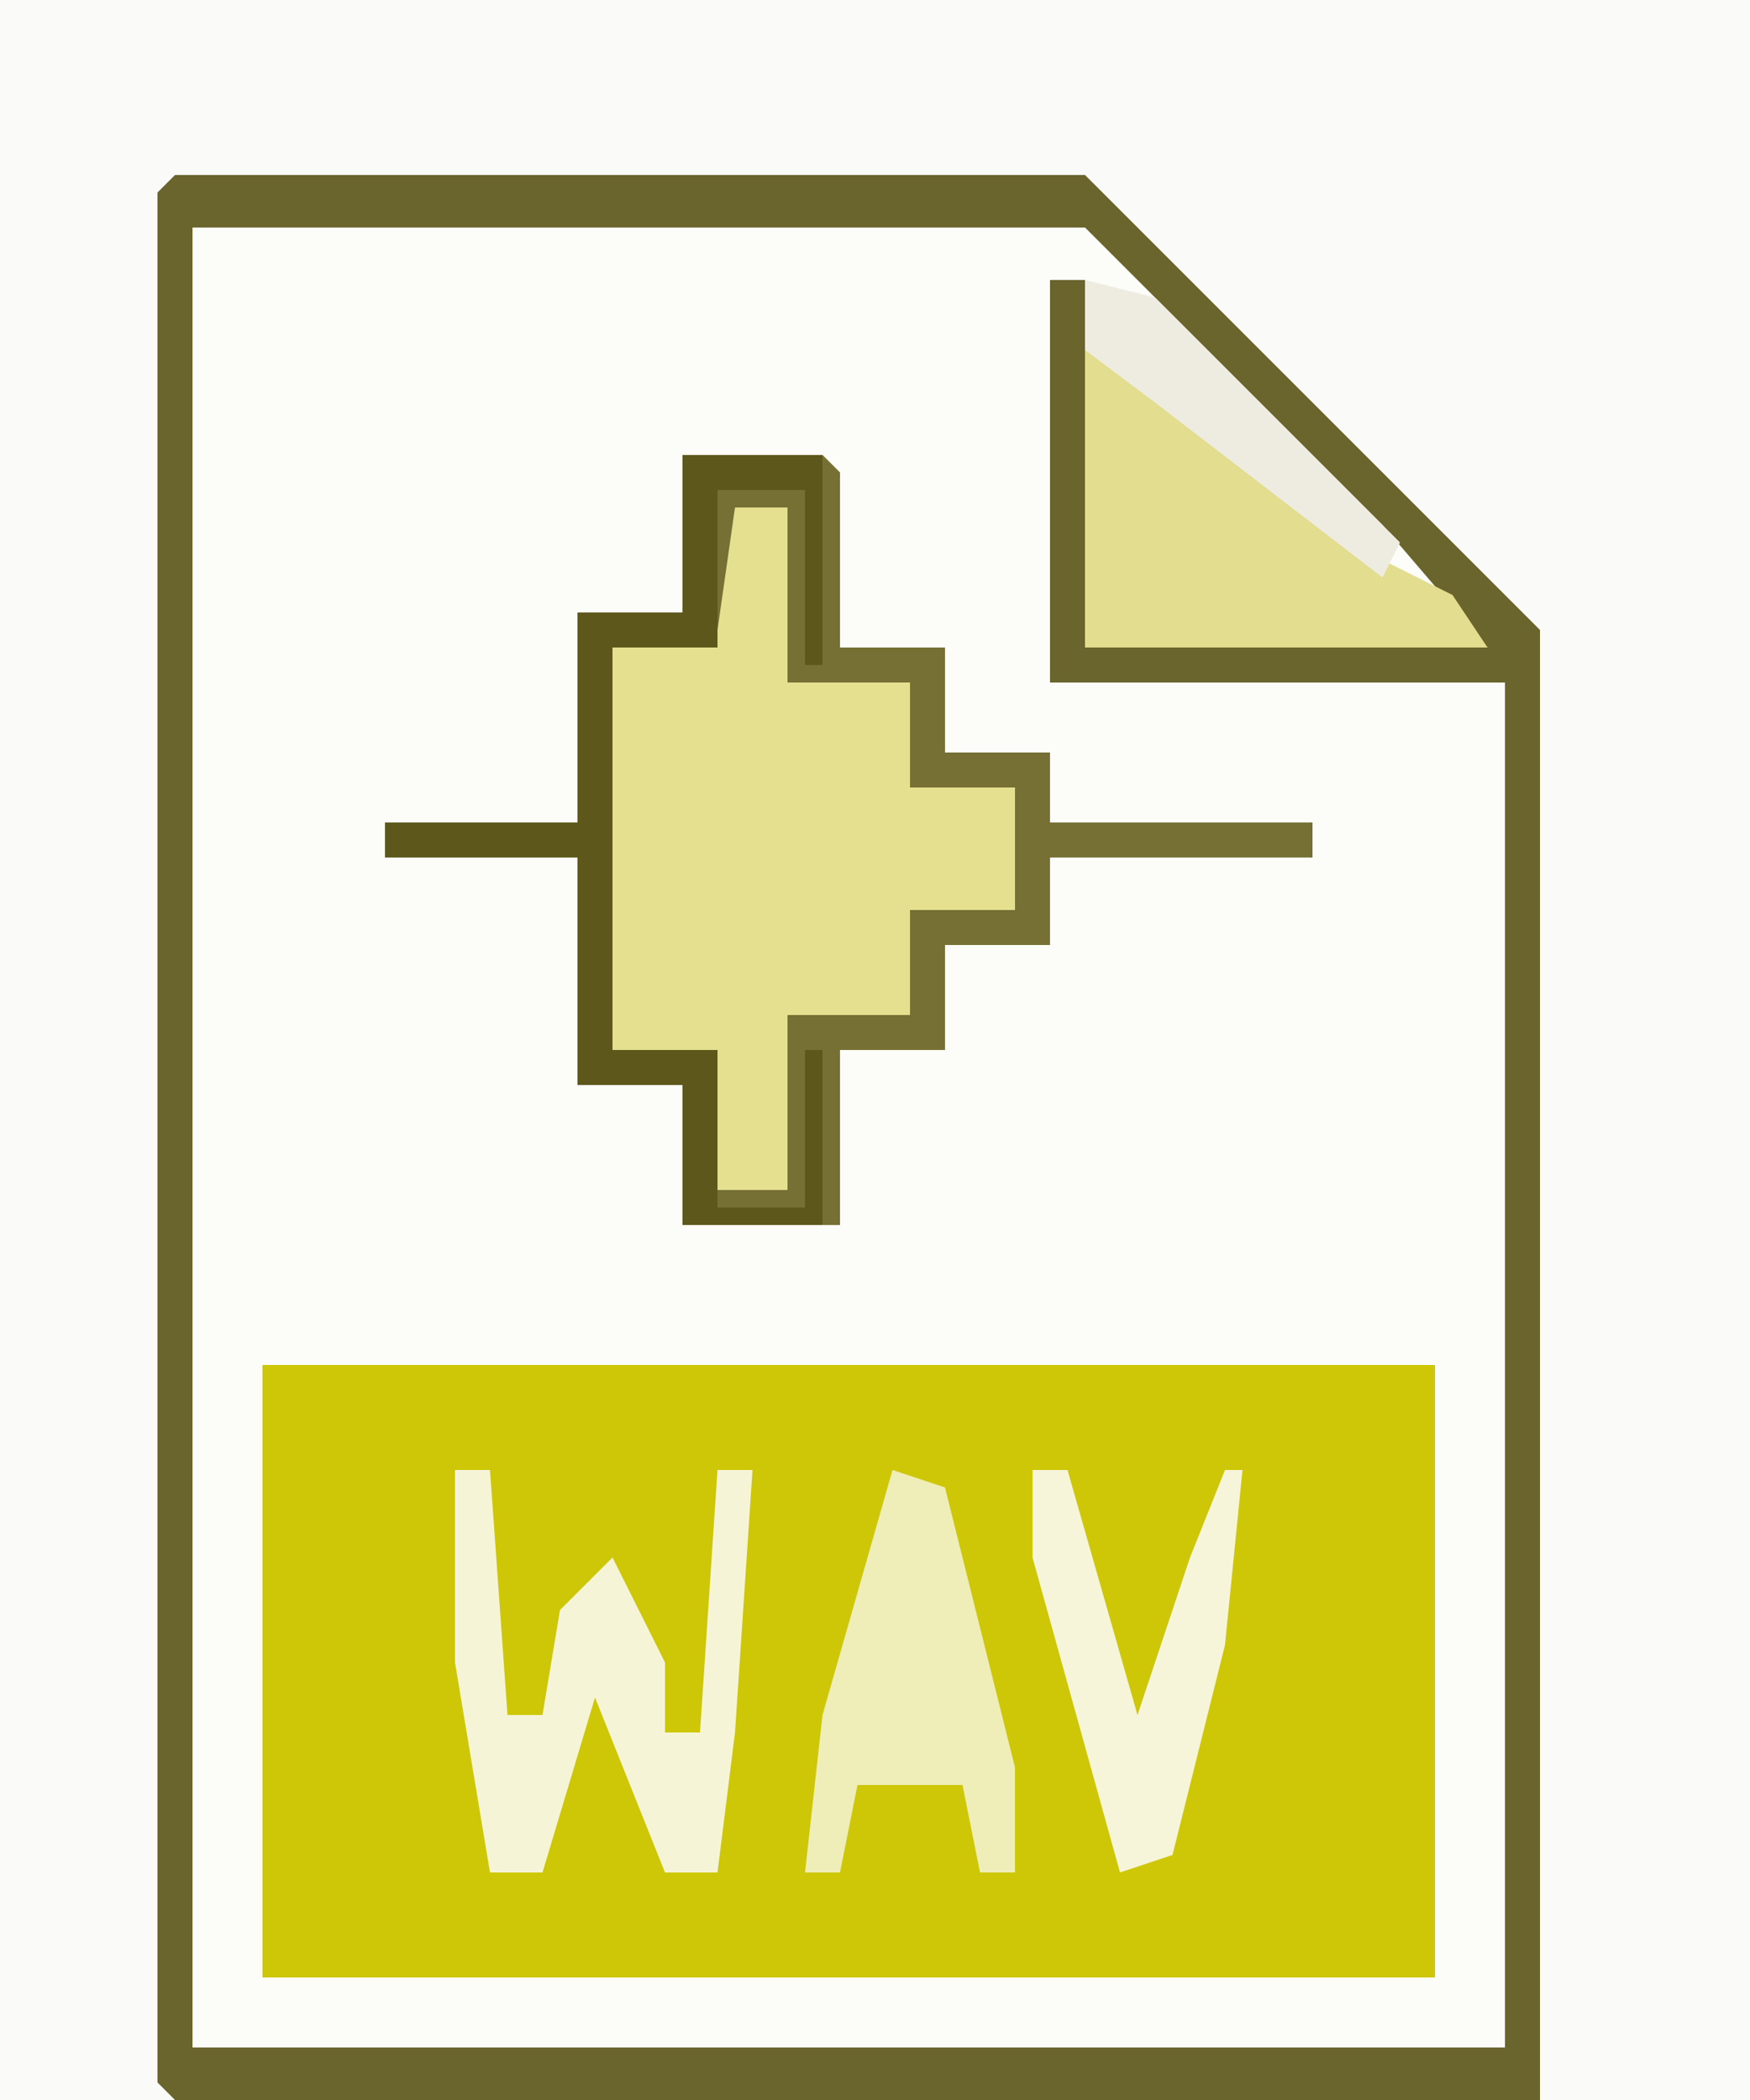
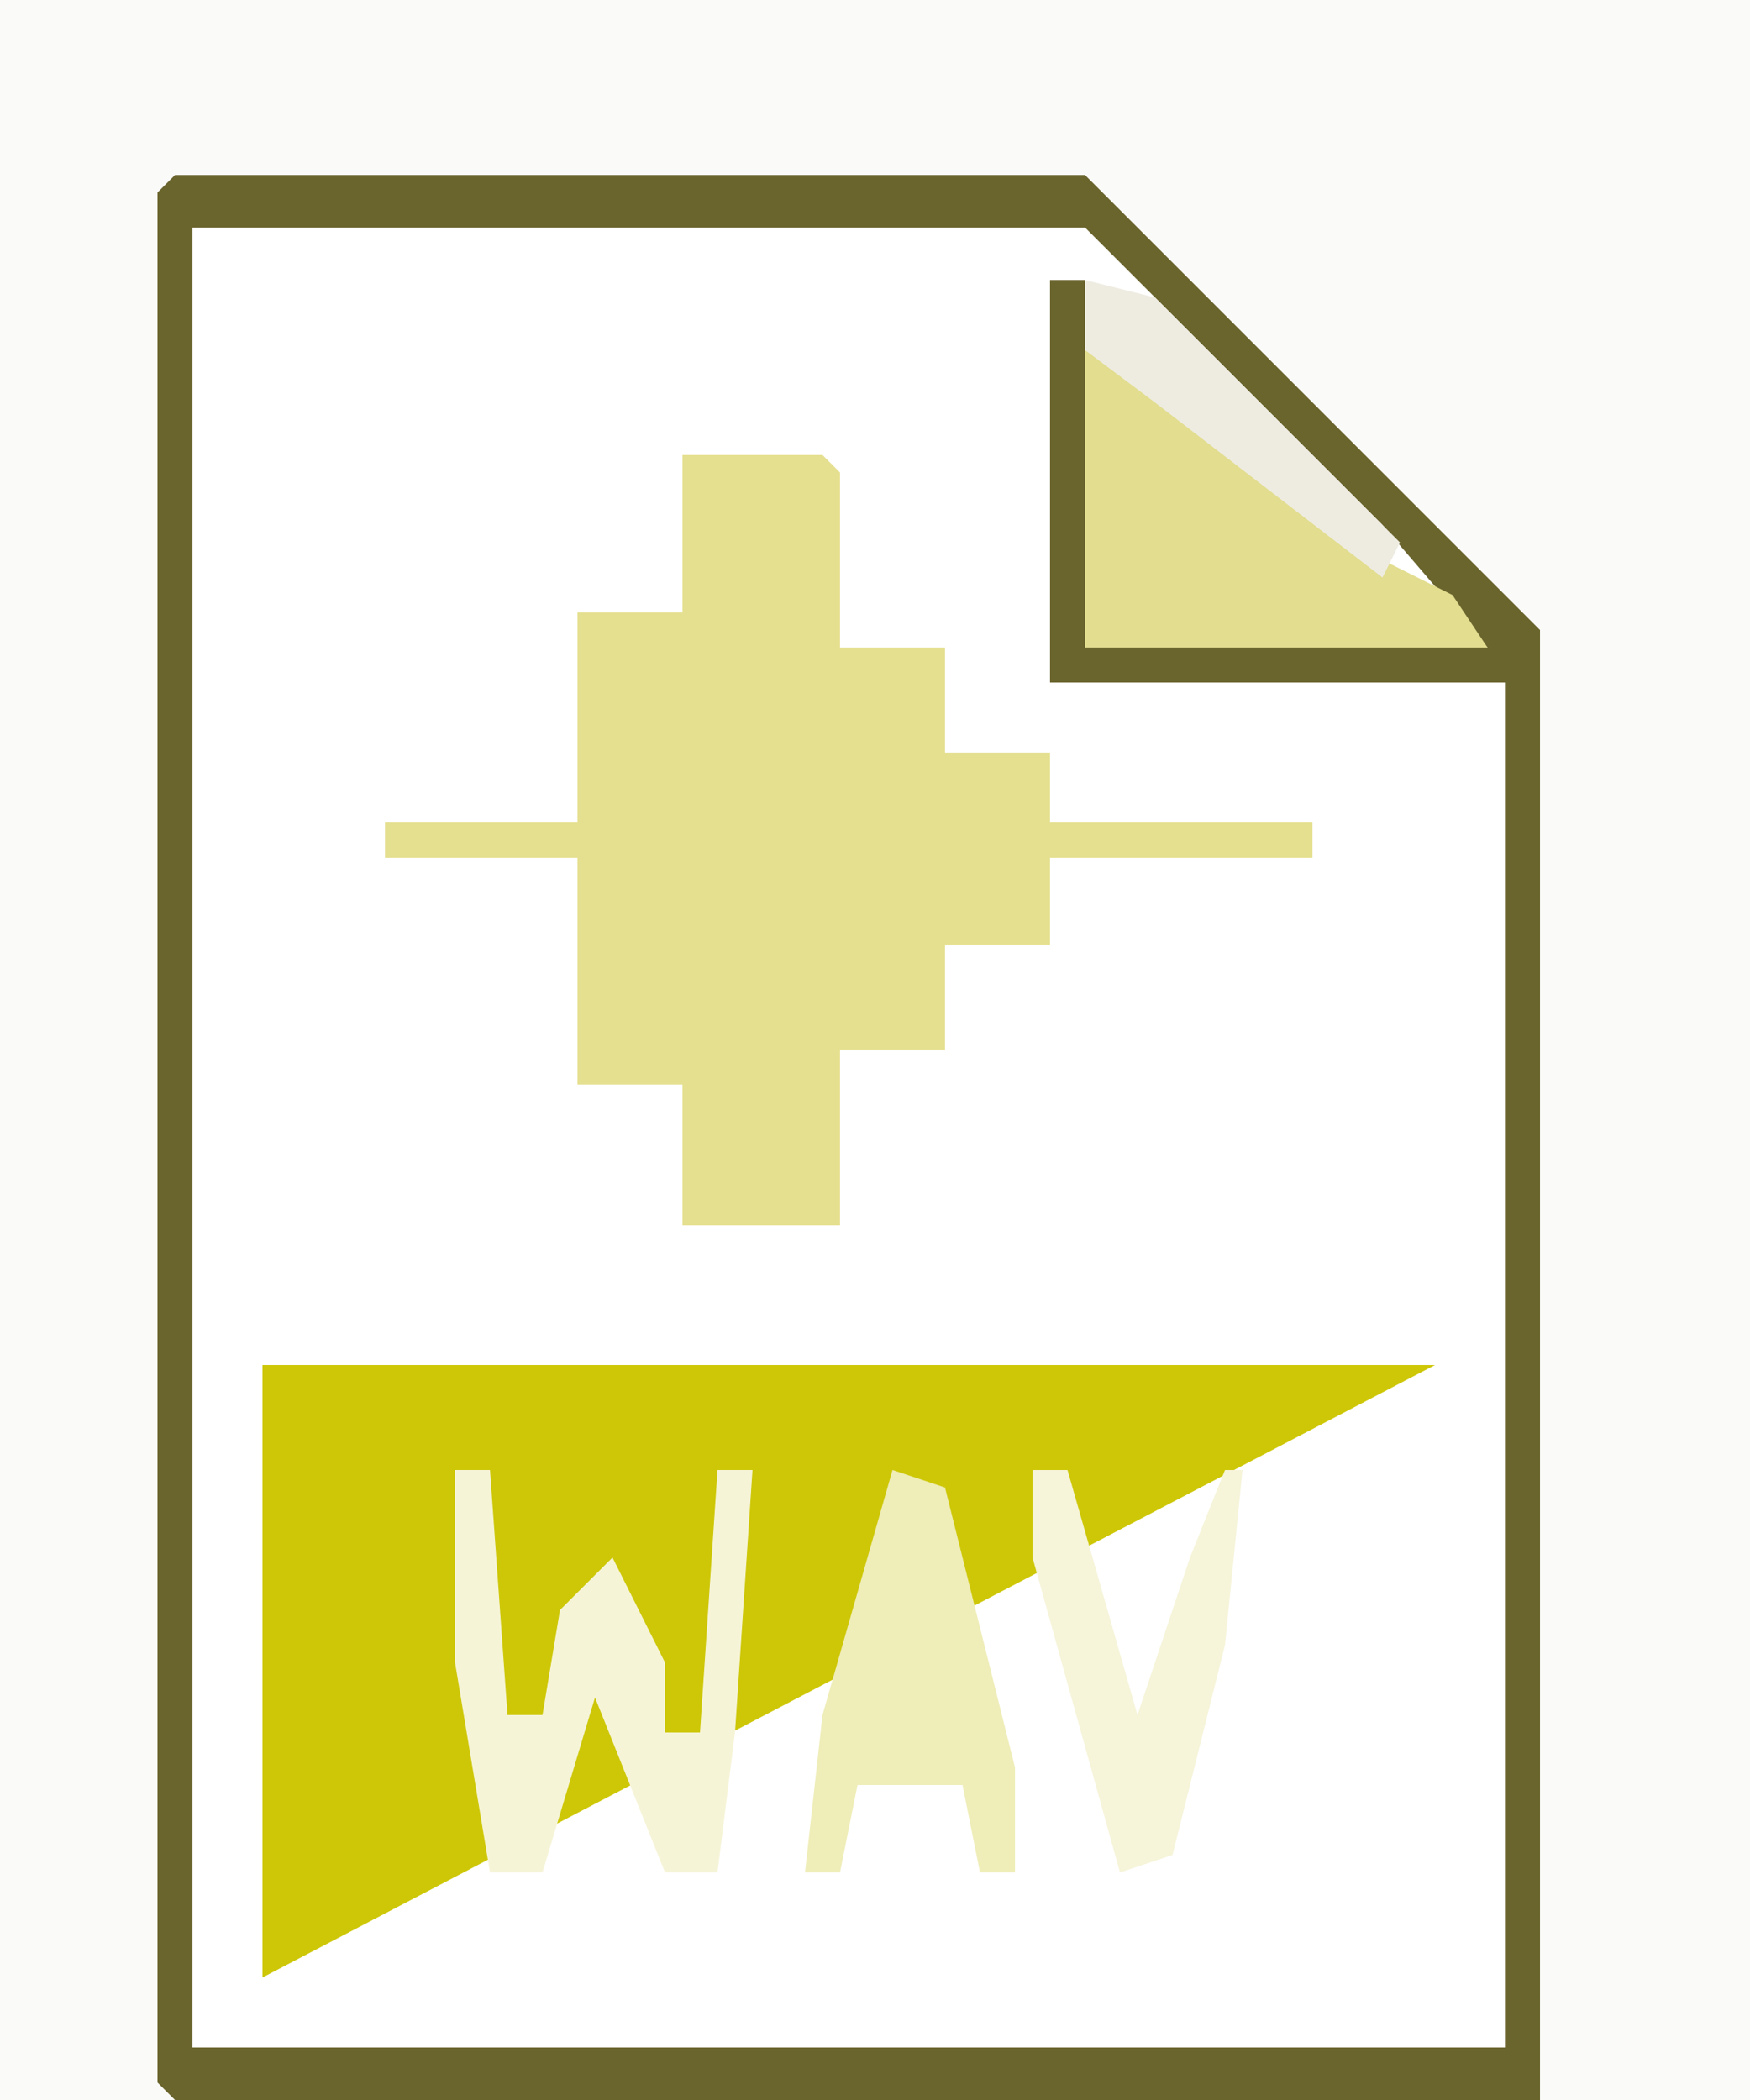
<svg xmlns="http://www.w3.org/2000/svg" version="1.1" width="100" height="120">
-   <path d="M0,0 L100,0 L100,120 L0,120 Z " fill="#FCFCF8" transform="translate(0,0)" />
  <path d="M0,0 L100,0 L100,120 L88,120 L87,36 L62,11 L10,11 L10,120 L0,120 Z " fill="#FAFAF8" transform="translate(0,0)" />
-   <path d="M0,0 L67,0 L67,35 L0,35 Z " fill="#CDC707" transform="translate(15,78)" />
+   <path d="M0,0 L67,0 L0,35 Z " fill="#CDC707" transform="translate(15,78)" />
  <path d="M0,0 L52,0 L78,26 L78,110 L0,110 L-1,109 L-1,1 Z M1,3 L1,107 L76,107 L76,29 L50,29 L50,6 L52,6 L52,27 L75,27 L69,20 L52,3 Z " fill="#6A642D" transform="translate(10,10)" />
  <path d="M0,0 L8,0 L9,1 L9,11 L15,11 L15,17 L21,17 L21,21 L36,21 L36,23 L21,23 L21,28 L15,28 L15,34 L9,34 L9,44 L0,44 L0,36 L-6,36 L-6,23 L-17,23 L-17,21 L-6,21 L-6,9 L0,9 Z " fill="#E5E090" transform="translate(39,26)" />
-   <path d="M0,0 L8,0 L9,1 L9,11 L15,11 L15,17 L21,17 L21,21 L36,21 L36,23 L21,23 L21,28 L15,28 L15,34 L9,34 L9,44 L0,44 L0,36 L-6,36 L-6,23 L-17,23 L-17,21 L-6,21 L-6,9 L0,9 Z M3,3 L2,10 L-4,11 L-4,34 L2,34 L2,42 L6,42 L6,32 L13,32 L13,26 L19,26 L19,19 L13,19 L13,13 L6,13 L6,3 Z " fill="#767035" transform="translate(39,26)" />
  <path d="M0,0 L5,3 L17,12 L21,14 L23,17 L0,17 Z " fill="#E2DD8F" transform="translate(62,20)" />
  <path d="M0,0 L2,0 L3,14 L5,14 L6,8 L9,5 L12,11 L12,15 L14,15 L15,0 L17,0 L16,15 L15,23 L12,23 L8,13 L5,23 L2,23 L0,11 Z " fill="#F6F4D7" transform="translate(26,84)" />
-   <path d="M0,0 L8,0 L8,12 L7,12 L7,2 L2,2 L2,11 L-4,11 L-4,34 L2,34 L2,43 L7,43 L7,34 L8,34 L8,44 L0,44 L0,36 L-6,36 L-6,23 L-17,23 L-17,21 L-6,21 L-6,9 L0,9 Z " fill="#5E571B" transform="translate(39,26)" />
  <path d="M0,0 L3,1 L7,17 L7,23 L5,23 L4,18 L-2,18 L-3,23 L-5,23 L-4,14 Z " fill="#EFEDB8" transform="translate(51,84)" />
  <path d="M0,0 L2,0 L6,14 L9,5 L11,0 L12,0 L11,10 L8,22 L5,23 L0,5 Z " fill="#F6F4D9" transform="translate(59,84)" />
  <path d="M0,0 L4,1 L18,15 L17,17 L4,7 L0,4 Z " fill="#EEECE1" transform="translate(62,16)" />
</svg>